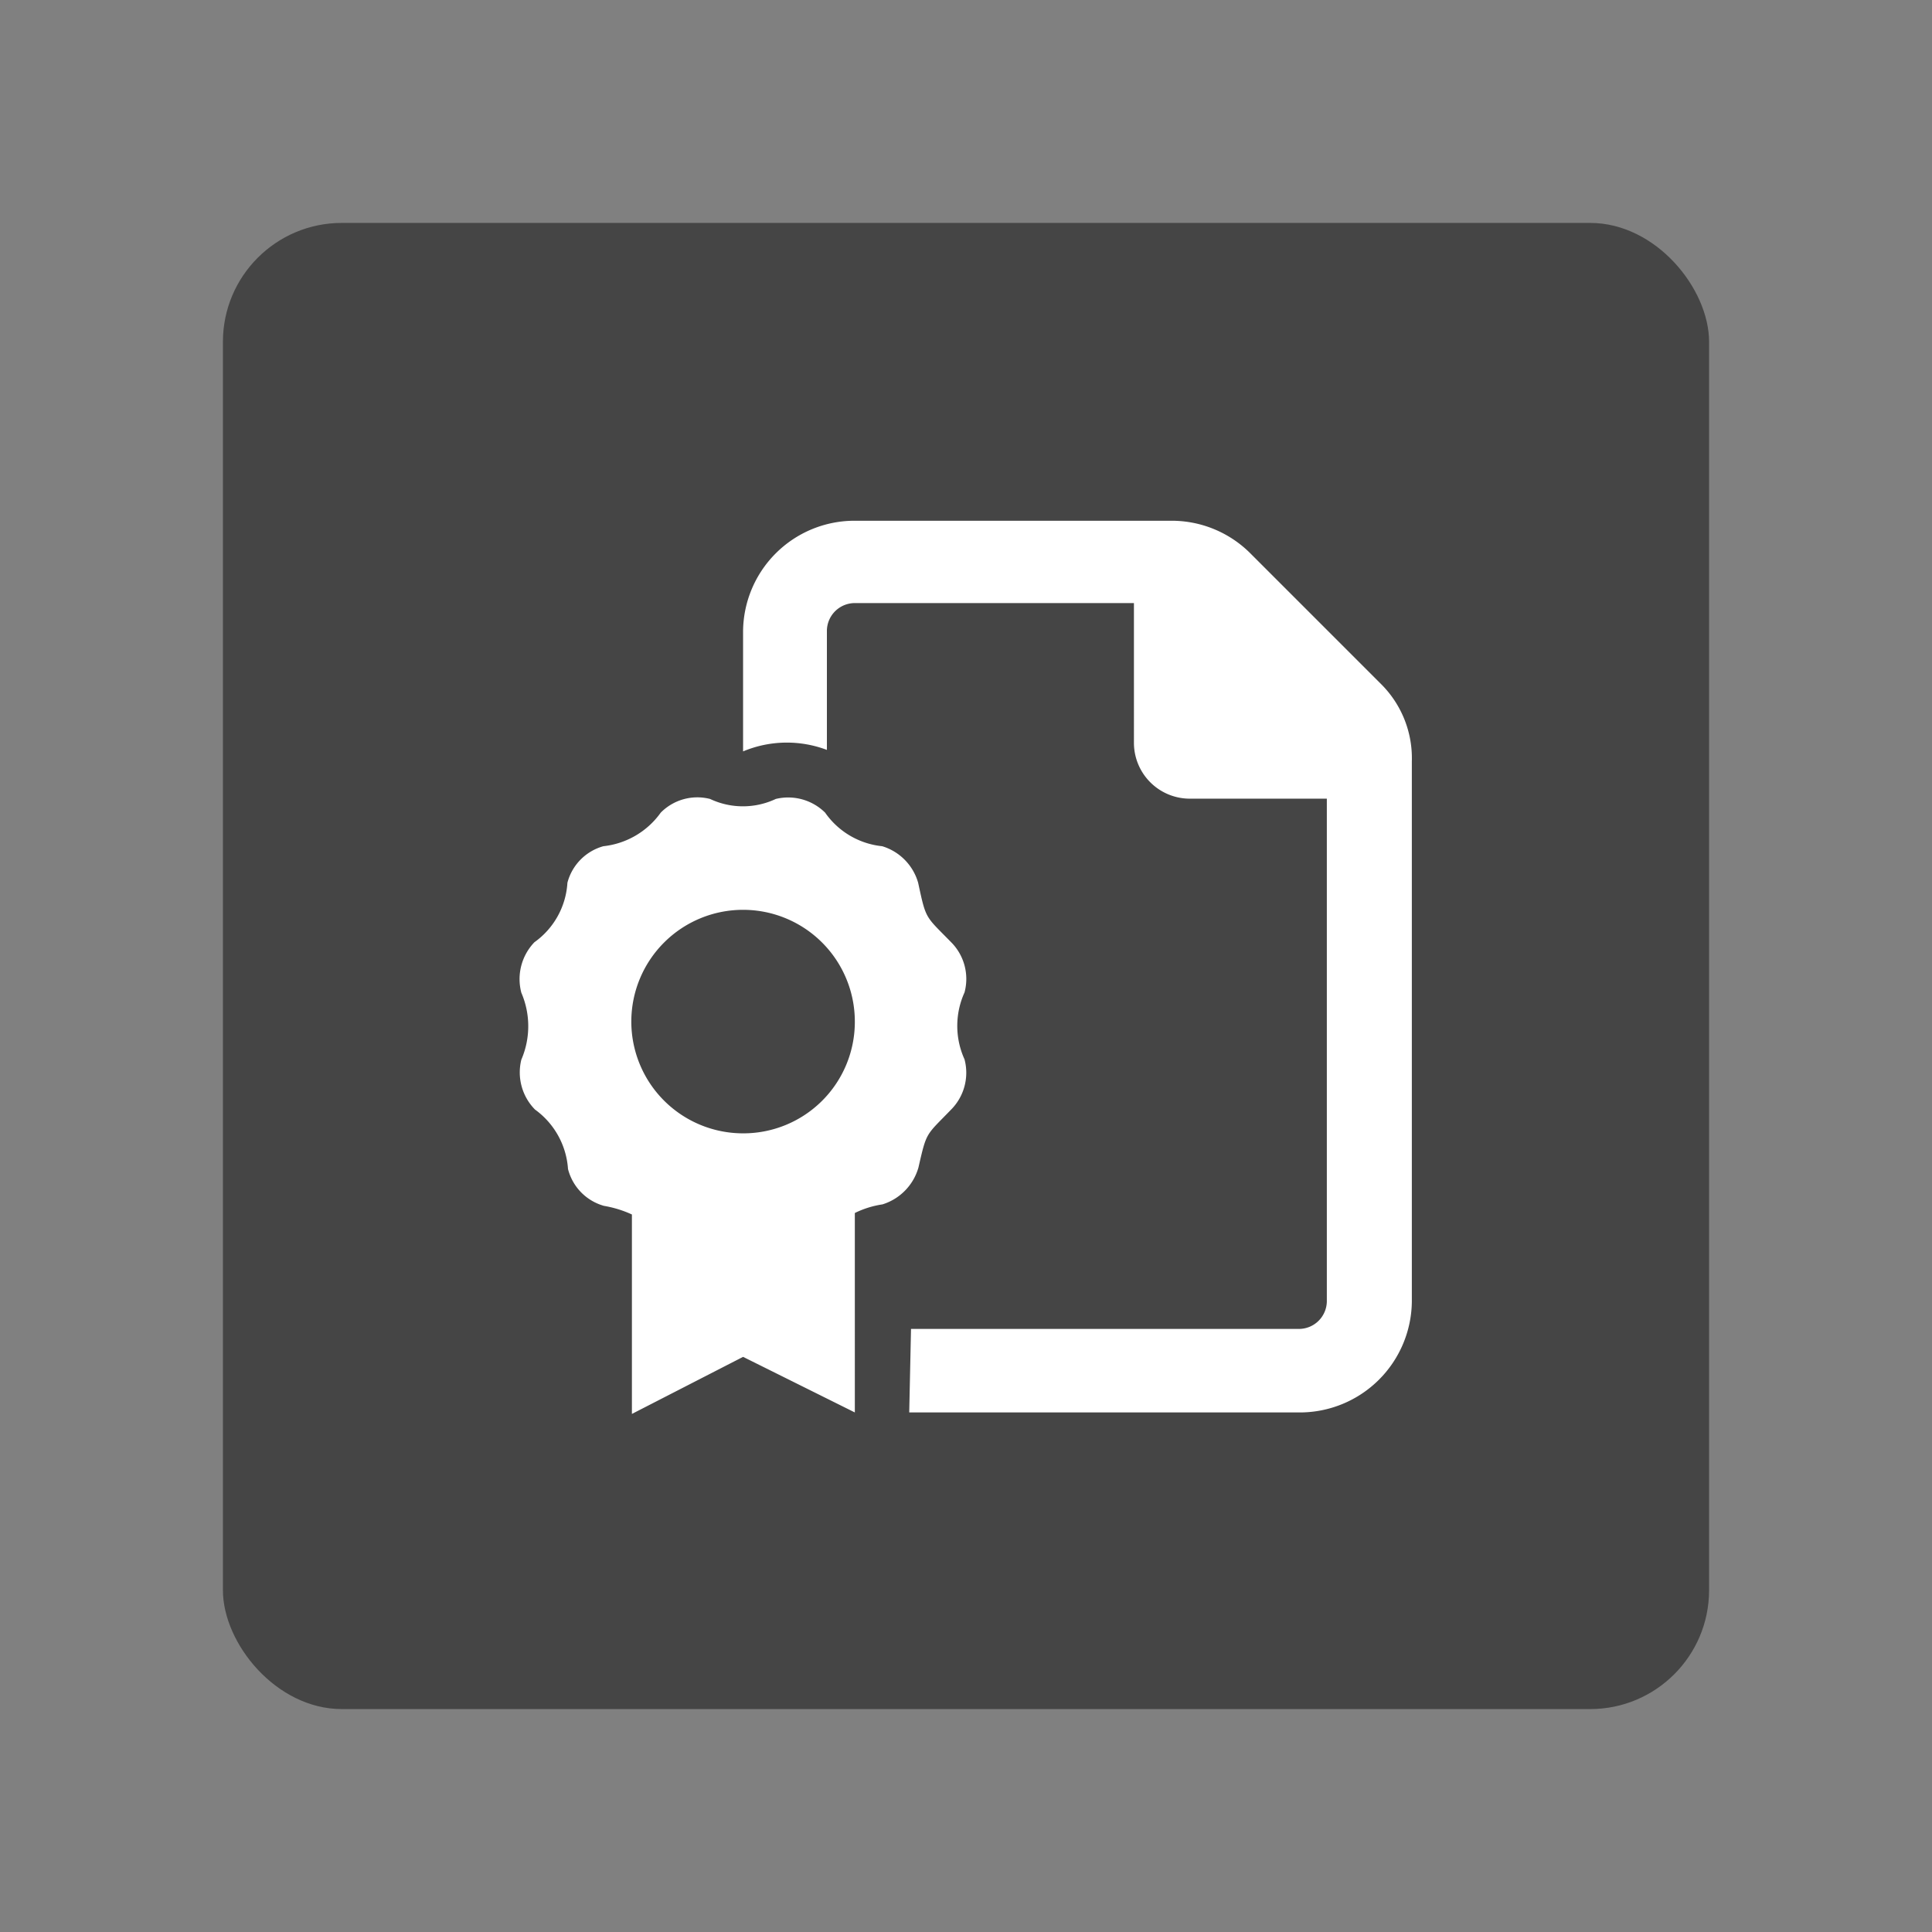
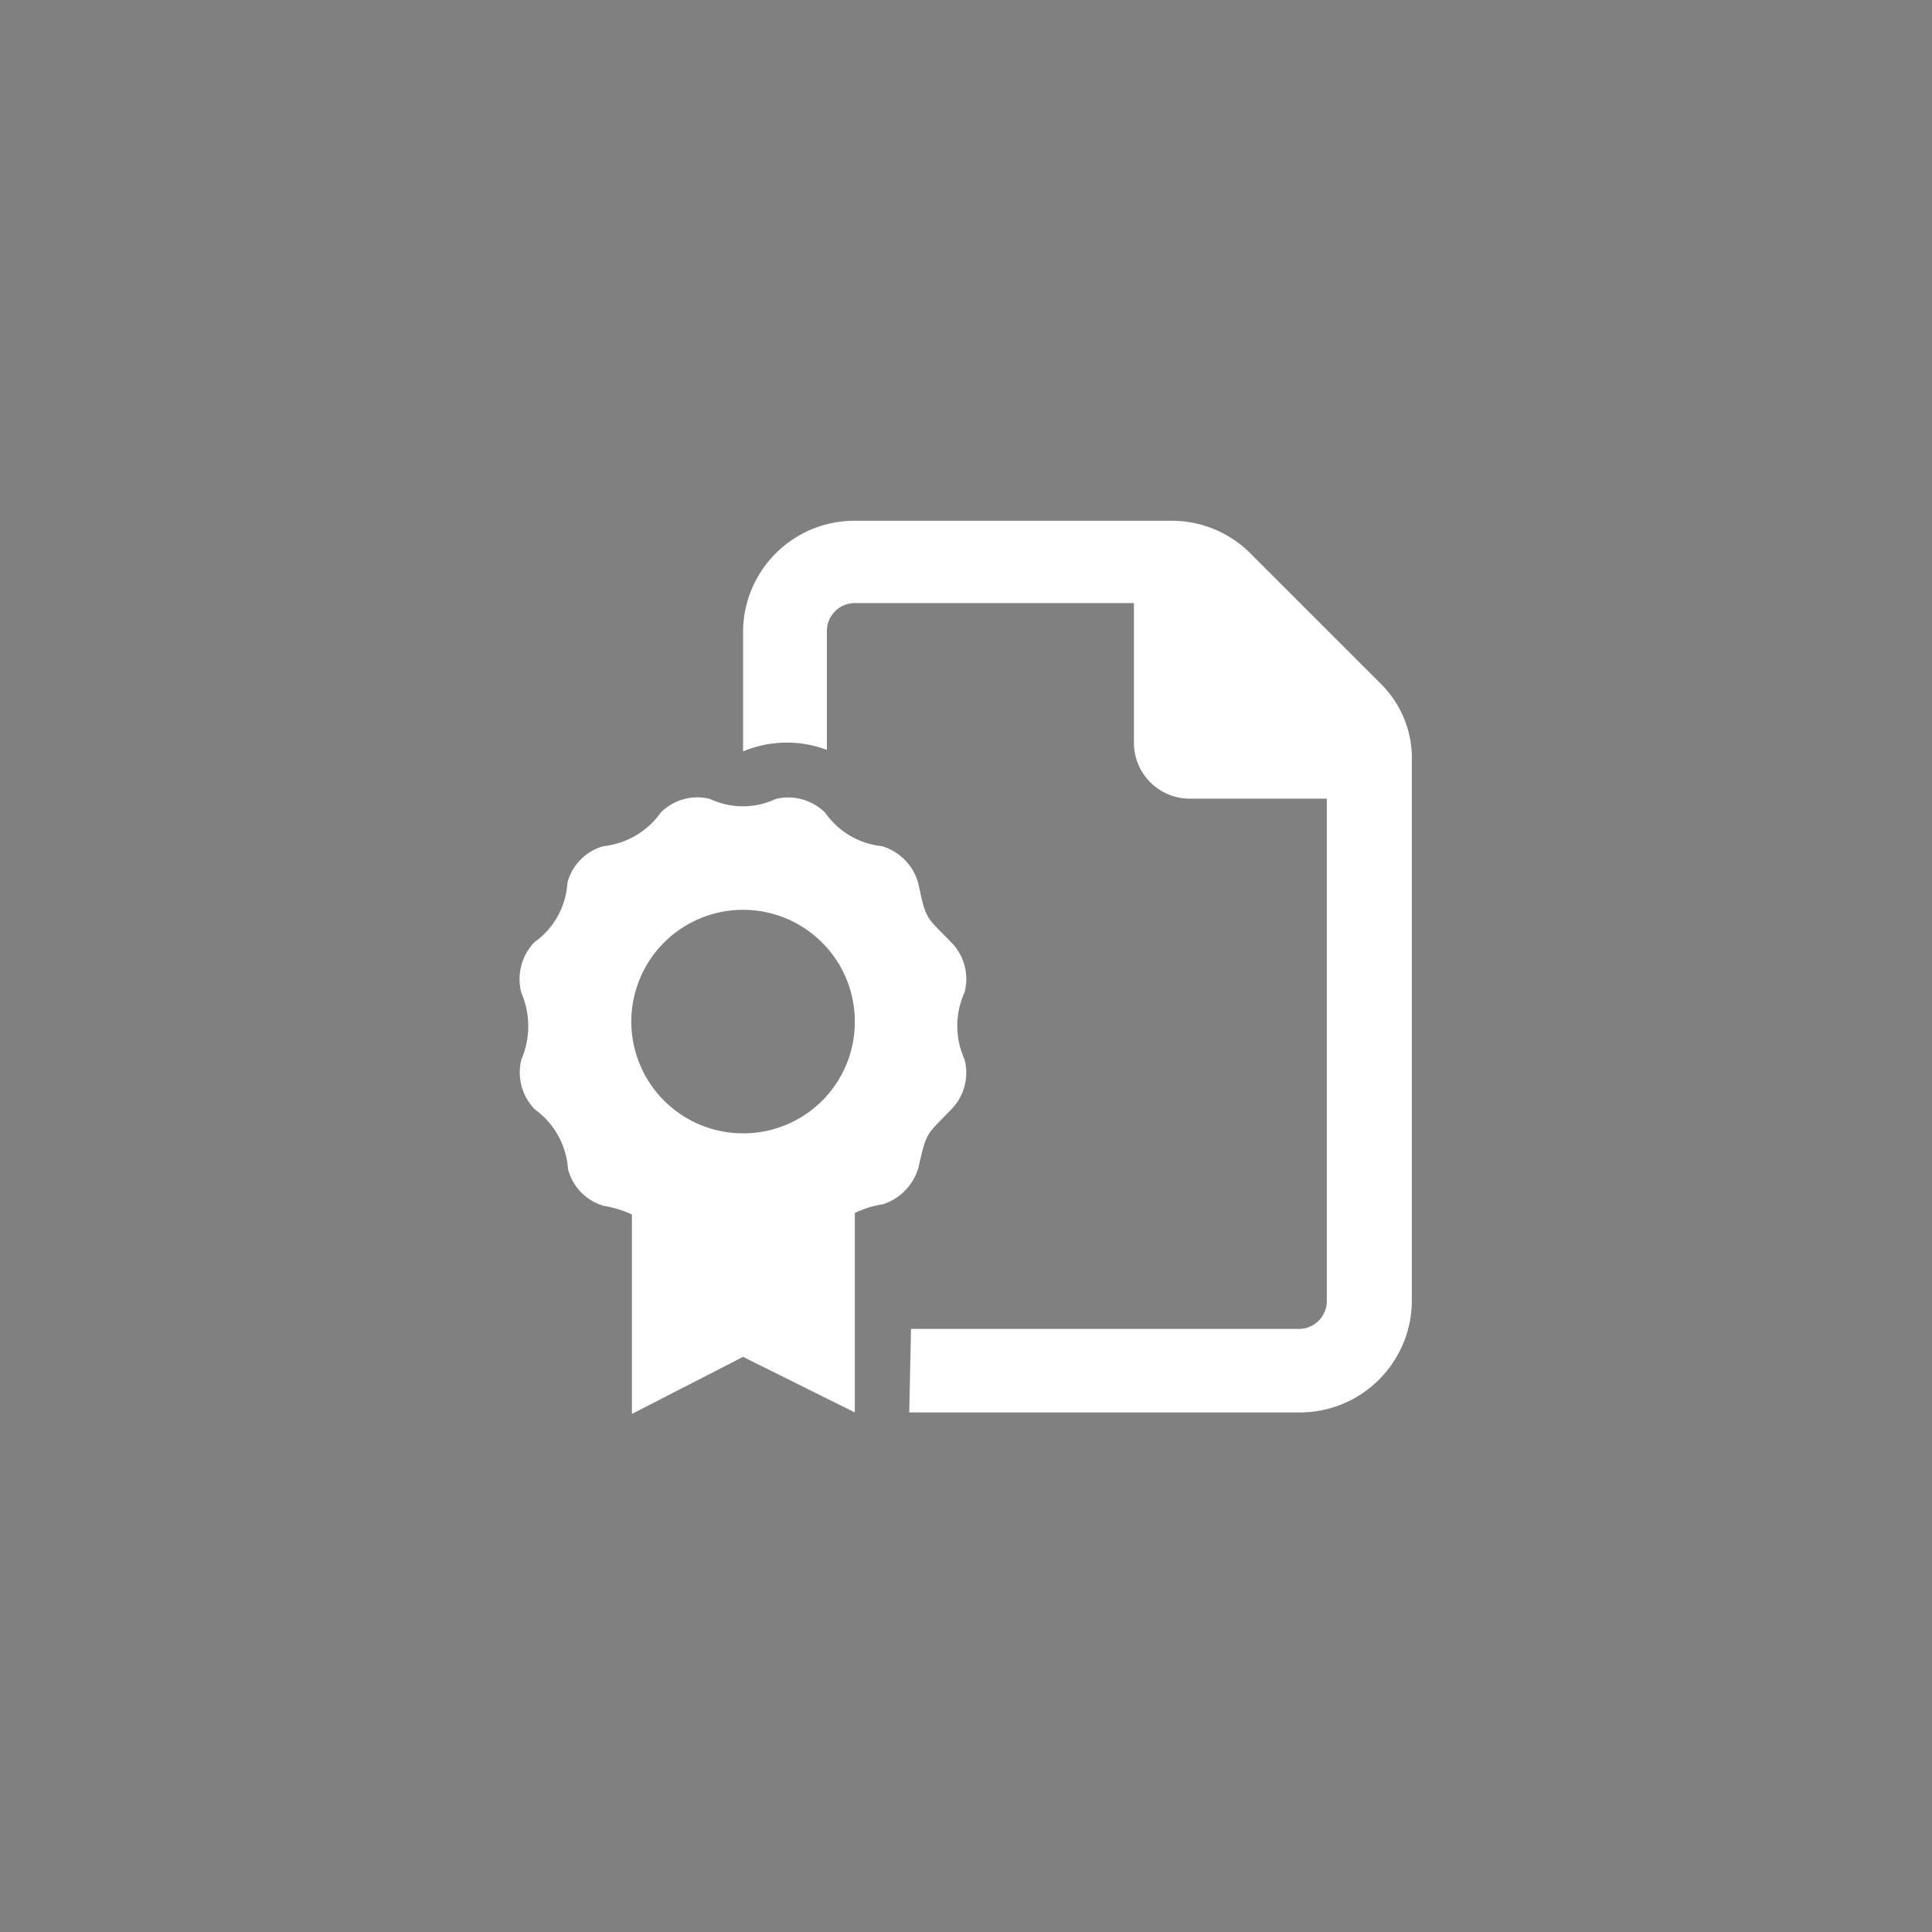
<svg xmlns="http://www.w3.org/2000/svg" viewBox="0 0 65 65">
  <rect x="0" y="0" width="65" height="65" fill="#808080" stroke="none" />
  <defs>
    <style>.a{fill:#454545;}.b{fill:#fff;}</style>
  </defs>
-   <rect class="a" x="7.5" y="7.5" width="50" height="50" rx="4" />
  <path class="b" d="M32,37.33a1.76,1.76,0,0,0,.45-1.69,2.72,2.72,0,0,1,0-2.25A1.75,1.75,0,0,0,32,31.7c-.88-.9-.84-.75-1.11-2a1.8,1.8,0,0,0-1.21-1.23,2.67,2.67,0,0,1-1.92-1.13,1.77,1.77,0,0,0-1.66-.46,2.59,2.59,0,0,1-2.21,0,1.73,1.73,0,0,0-1.66.46,2.73,2.73,0,0,1-1.93,1.13,1.73,1.73,0,0,0-1.21,1.23,2.65,2.65,0,0,1-1.11,2,1.79,1.79,0,0,0-.44,1.7,2.84,2.84,0,0,1,0,2.25A1.78,1.78,0,0,0,18,37.33a2.69,2.69,0,0,1,1.11,2,1.73,1.73,0,0,0,1.21,1.24,3.74,3.74,0,0,1,.94.29v6.71L25,45.65l3.76,1.87V40.81a3.15,3.15,0,0,1,.93-.29,1.82,1.82,0,0,0,1.21-1.24C31.18,38.06,31.14,38.22,32,37.33Zm-7,.8a3.76,3.76,0,1,1,3.76-3.75A3.75,3.75,0,0,1,25,38.13ZM46.45,23l-4.38-4.38a3.74,3.74,0,0,0-2.66-1.1H28.71A3.75,3.75,0,0,0,25,21.23v4.05a3.81,3.81,0,0,1,2.82-.05l0-4a.94.94,0,0,1,.94-.94h9.39V25A1.88,1.88,0,0,0,40,26.87h4.64v16.9a.94.94,0,0,1-.94.94H30.65l-.06,2.81H43.74a3.77,3.77,0,0,0,3.76-3.75V25.61A3.52,3.52,0,0,0,46.45,23Z" />
</svg>